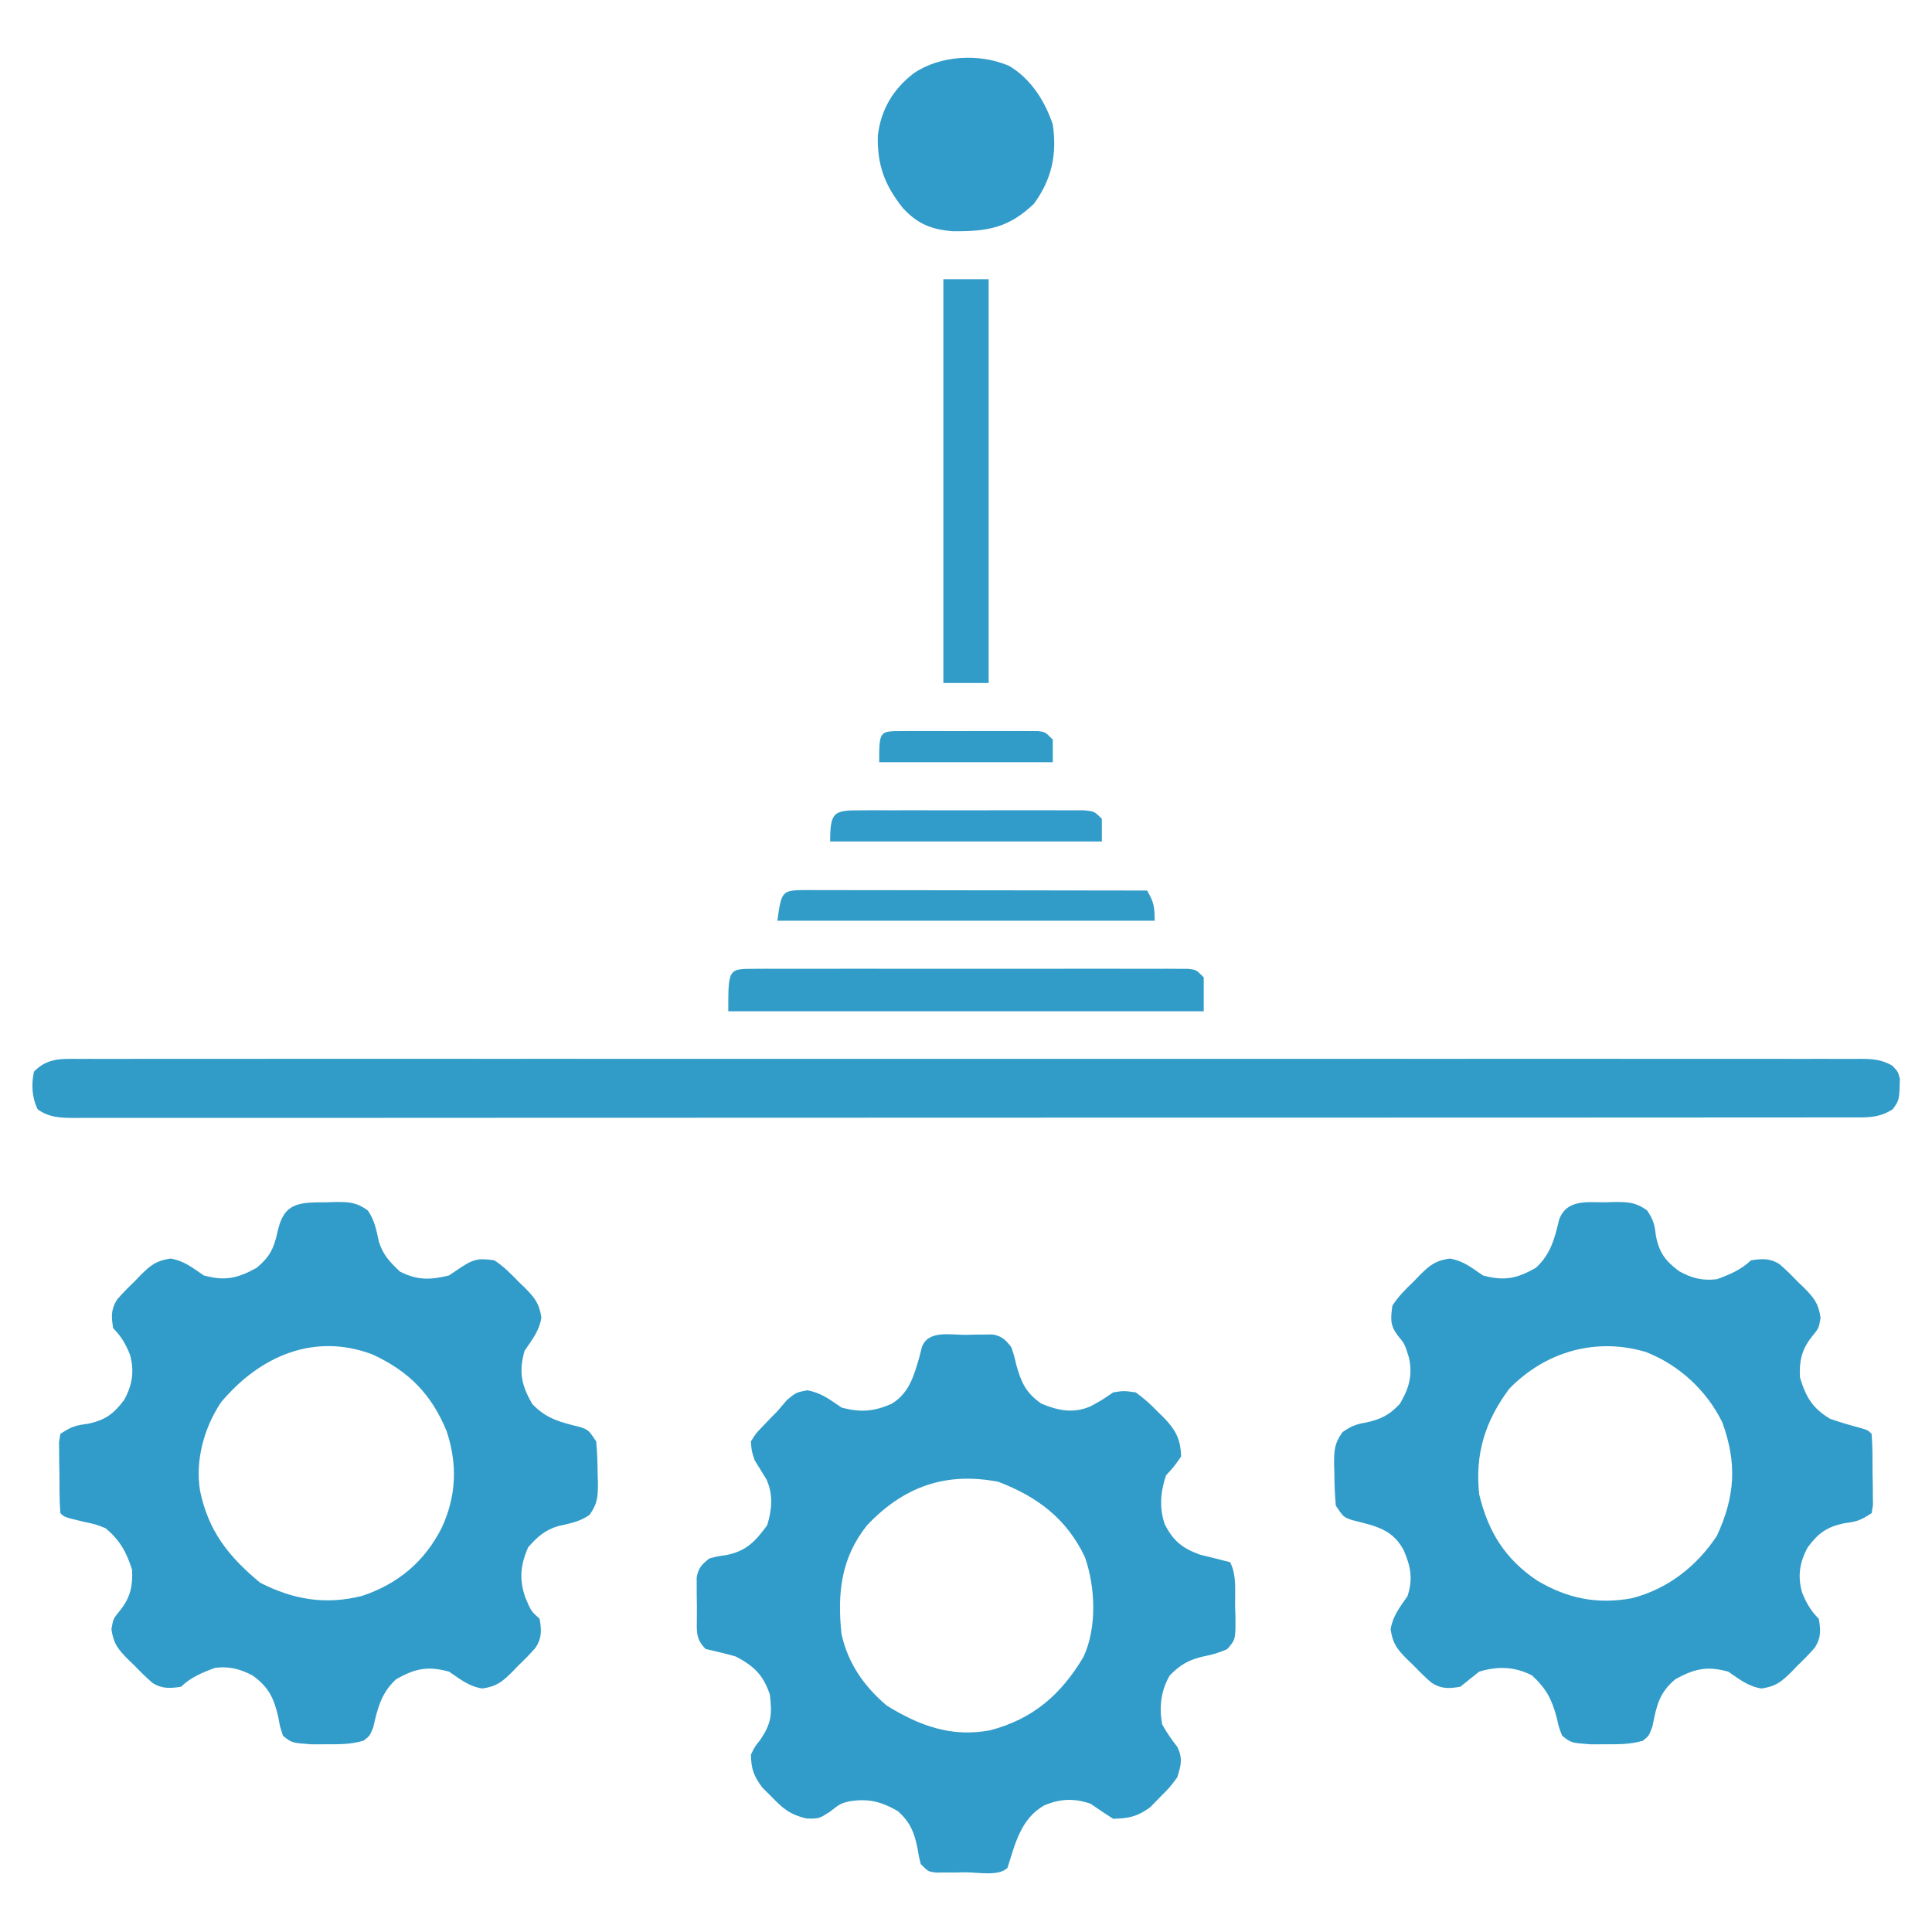
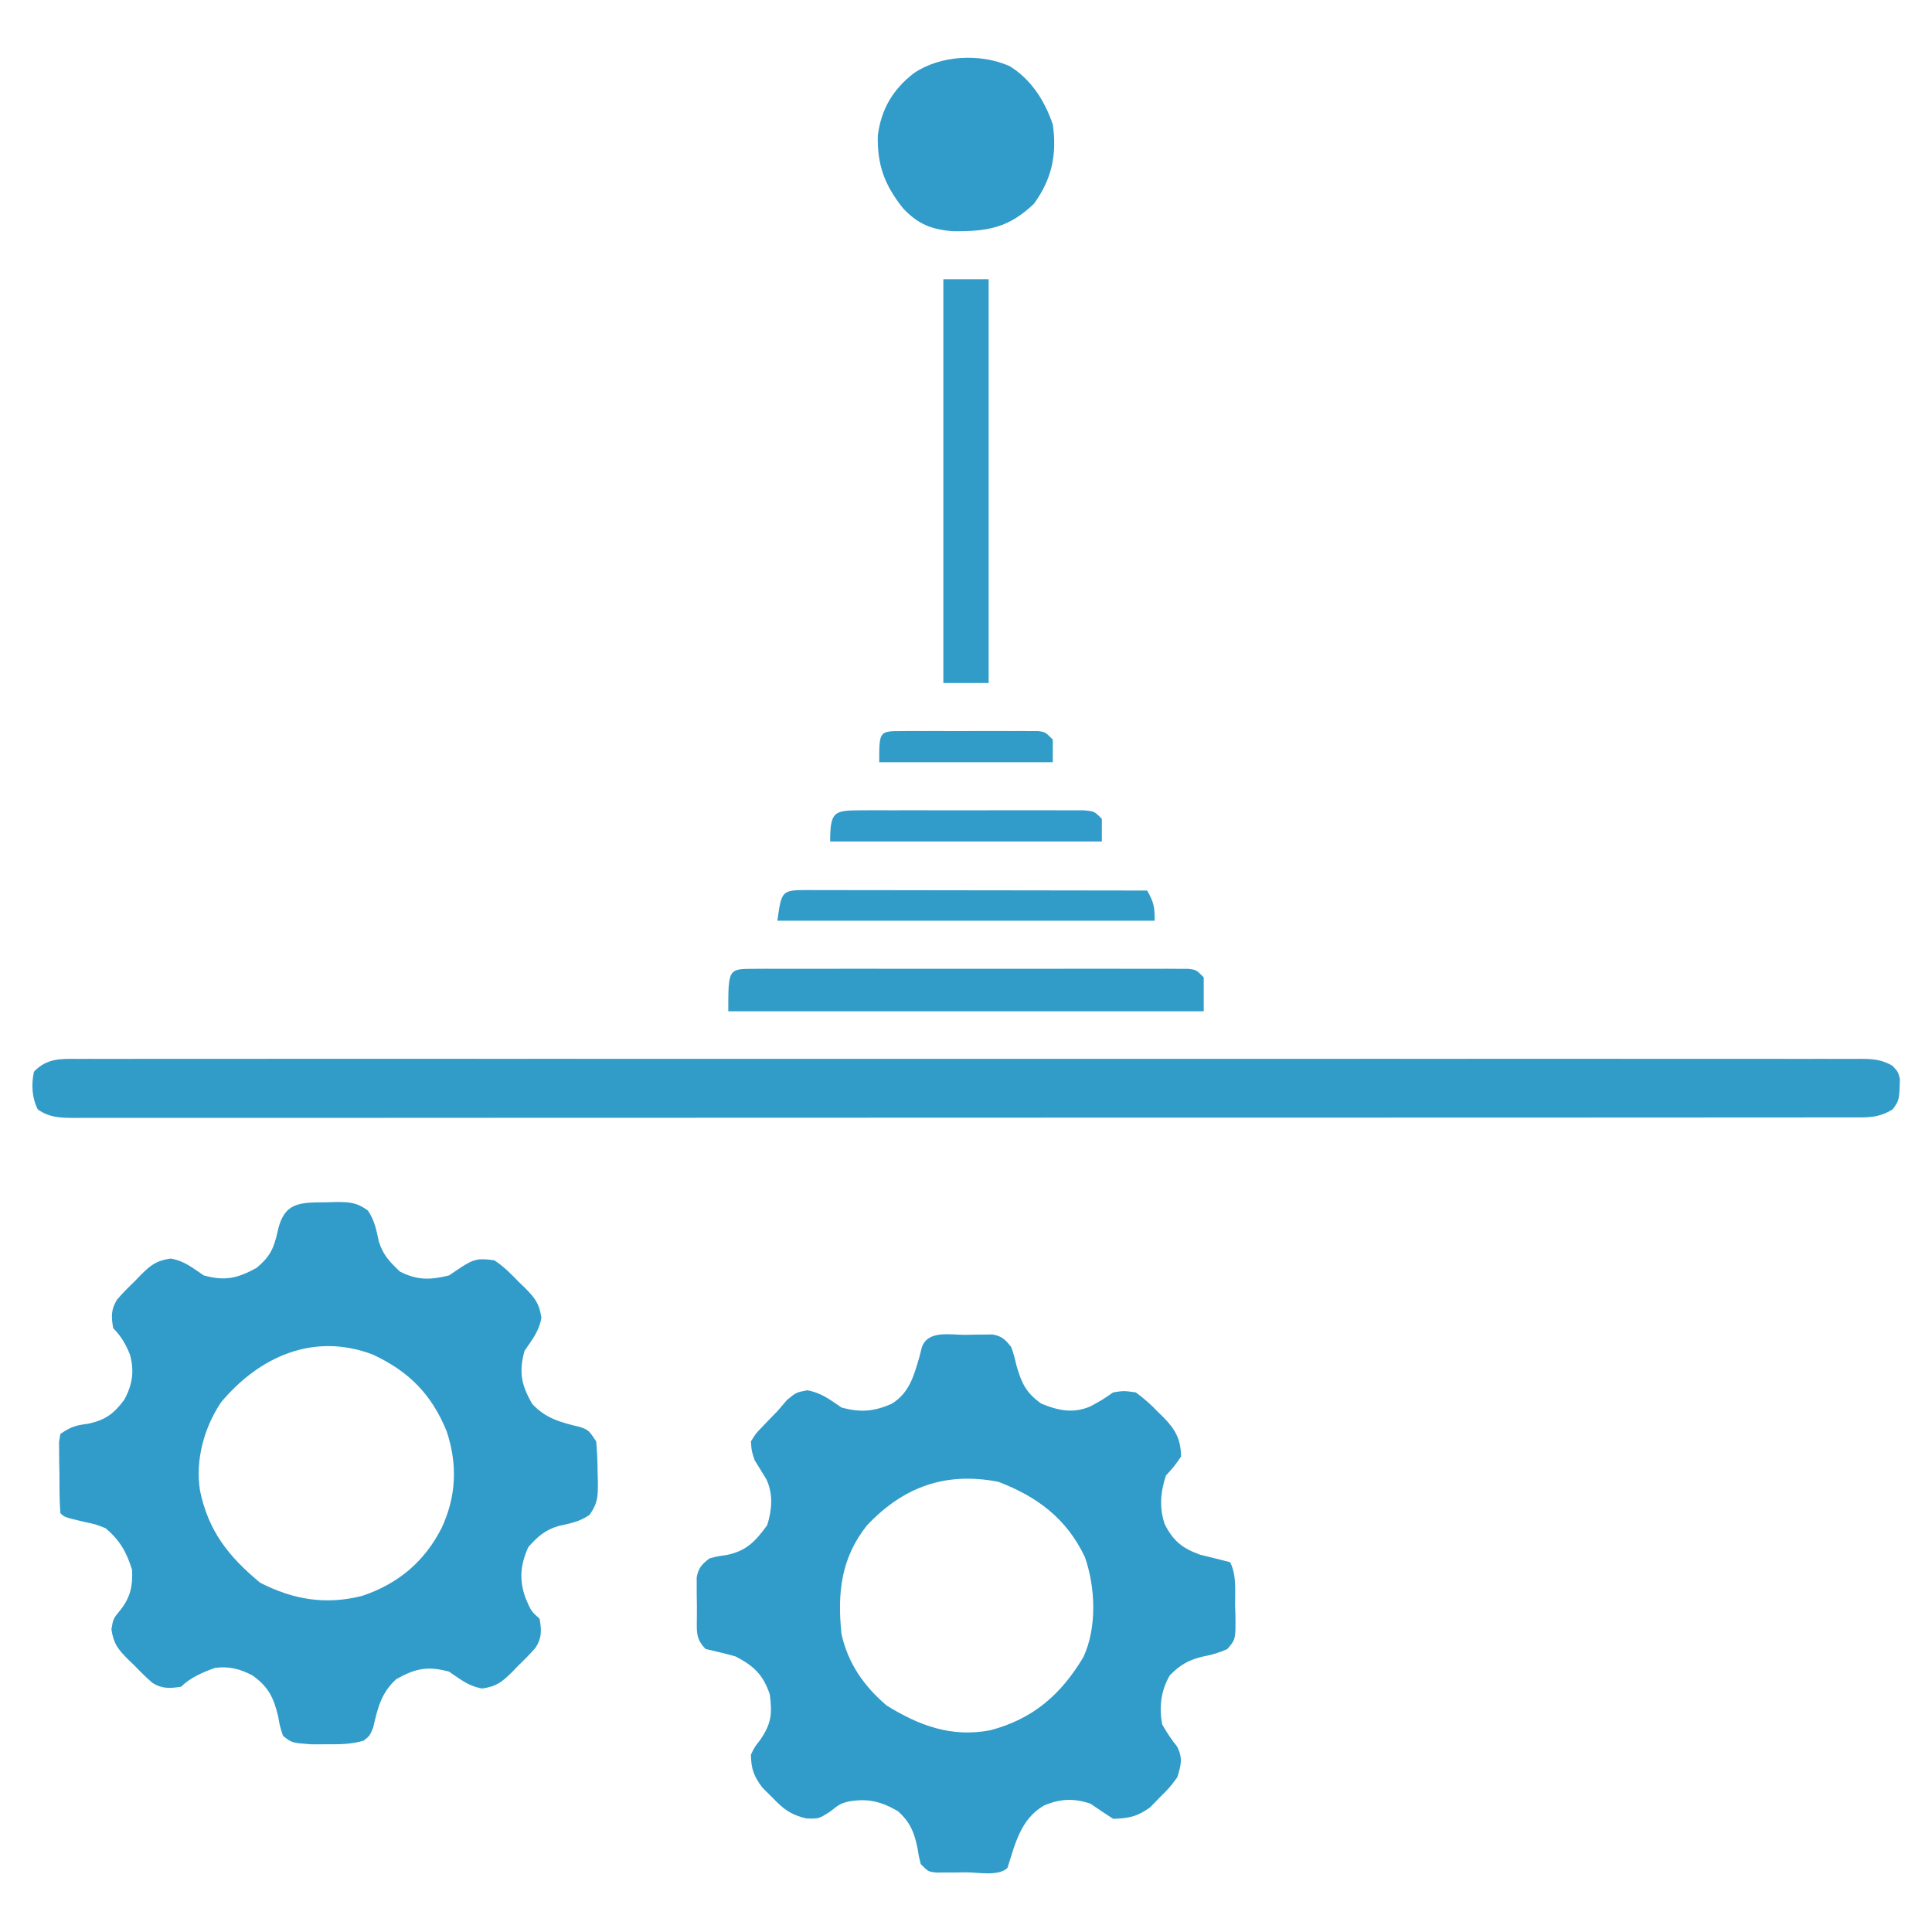
<svg xmlns="http://www.w3.org/2000/svg" version="1.1" width="512" height="512">
  <path d="M0 0 C0.824 -0.021 1.649 -0.041 2.498 -0.062 C3.291 -0.068 4.085 -0.073 4.902 -0.078 C5.991 -0.092 5.991 -0.092 7.101 -0.106 C9.628 0.353 10.486 1.263 12.062 3.25 C12.836 5.555 12.836 5.555 13.438 8.125 C14.759 12.749 15.989 15.417 20.062 18.25 C24.536 20.066 28.383 20.891 32.938 19 C36.09 17.288 36.09 17.288 39.062 15.25 C41.887 14.805 41.887 14.805 45.062 15.25 C47.305 16.915 48.99 18.379 50.875 20.375 C51.364 20.849 51.853 21.324 52.357 21.812 C55.578 25.109 56.966 27.624 57.062 32.25 C55.188 34.938 55.188 34.938 53.062 37.25 C51.604 41.626 51.228 45.841 52.746 50.223 C55.031 54.688 57.429 56.557 62.062 58.25 C63.496 58.618 64.934 58.972 66.375 59.312 C67.592 59.622 68.809 59.931 70.062 60.25 C71.827 63.78 71.332 67.799 71.375 71.688 C71.404 72.56 71.433 73.432 71.463 74.33 C71.527 80.716 71.527 80.716 69.289 83.289 C67.195 84.193 65.366 84.793 63.125 85.188 C59.255 86.067 56.88 87.35 54.062 90.25 C51.72 94.265 51.188 98.702 52.062 103.25 C53.251 105.391 54.547 107.276 56.066 109.195 C57.556 112.268 57.046 114.022 56.062 117.25 C54.023 119.988 54.023 119.988 51.438 122.562 C50.6 123.425 49.762 124.287 48.898 125.176 C45.504 127.658 43.239 128.138 39.062 128.25 C37.036 126.957 35.037 125.62 33.062 124.25 C28.687 122.77 25.07 122.907 20.812 124.688 C14.596 128.21 13.109 134.797 11.062 141.25 C8.762 143.55 3.215 142.435 0.125 142.438 C-0.808 142.45 -1.74 142.462 -2.701 142.475 C-3.593 142.477 -4.484 142.478 -5.402 142.48 C-6.223 142.485 -7.044 142.489 -7.89 142.493 C-9.938 142.25 -9.938 142.25 -11.938 140.25 C-12.43 138.262 -12.43 138.262 -12.812 135.938 C-13.692 131.756 -14.71 129.215 -17.938 126.25 C-22.51 123.612 -25.922 122.798 -31.031 123.652 C-33.257 124.246 -33.257 124.246 -36 126.375 C-38.938 128.25 -38.938 128.25 -42.285 128.16 C-46.561 127.095 -48.265 125.699 -51.312 122.562 C-52.166 121.713 -53.019 120.864 -53.898 119.988 C-56.199 116.899 -56.86 115.085 -56.938 111.25 C-55.941 109.195 -55.941 109.195 -54.5 107.375 C-51.513 103.015 -51.261 100.495 -51.938 95.25 C-53.737 90.051 -56.102 87.804 -60.938 85.25 C-63.584 84.471 -66.249 83.877 -68.938 83.25 C-71.757 80.43 -71.227 78.321 -71.26 74.467 C-71.255 73.153 -71.255 73.153 -71.25 71.812 C-71.266 70.94 -71.282 70.068 -71.299 69.17 C-71.299 68.331 -71.3 67.493 -71.301 66.629 C-71.304 65.861 -71.307 65.094 -71.31 64.303 C-70.842 61.722 -69.977 60.85 -67.938 59.25 C-65.852 58.695 -65.852 58.695 -63.562 58.375 C-58.197 57.328 -55.793 54.812 -52.625 50.438 C-51.341 46.353 -51.015 42.278 -52.801 38.352 C-53.828 36.64 -54.882 34.945 -55.938 33.25 C-56.762 30.793 -56.762 30.793 -56.938 28.25 C-55.68 26.188 -55.68 26.188 -53.812 24.25 C-53.162 23.569 -52.511 22.889 -51.84 22.188 C-51.212 21.548 -50.584 20.909 -49.938 20.25 C-49.092 19.26 -48.246 18.27 -47.375 17.25 C-44.938 15.25 -44.938 15.25 -42 14.688 C-38.228 15.38 -36.101 17.119 -32.938 19.25 C-27.973 20.629 -24.376 20.323 -19.727 18.312 C-15.018 15.516 -13.752 10.903 -12.312 5.938 C-11.984 4.644 -11.984 4.644 -11.648 3.324 C-10.051 -1.337 -4.137 0.026 0 0 Z M-26.188 50.5 C-33.08 59.163 -34.06 68.424 -32.938 79.25 C-31.248 87.002 -26.957 93.154 -20.938 98.25 C-12.258 103.608 -3.759 106.739 6.484 104.789 C17.834 101.793 25.18 95.382 31.16 85.422 C34.82 77.592 34.378 66.883 31.562 58.875 C26.729 48.683 18.921 42.869 8.625 38.938 C-5.349 36.241 -16.511 40.243 -26.188 50.5 Z " fill="#319CC9" transform="translate(255.938,353.75)" />
-   <path d="M0 0 C0.764 -0.024 1.528 -0.049 2.314 -0.074 C6.013 -0.094 7.961 -0.049 11.047 2.125 C12.656 4.514 13.082 5.918 13.375 8.75 C14.239 13.305 15.867 15.526 19.574 18.273 C22.903 20.118 25.767 20.835 29.562 20.375 C32.776 19.215 36.114 17.824 38.562 15.375 C41.482 14.921 43.622 14.774 46.179 16.407 C47.86 17.864 49.4 19.394 50.938 21 C51.483 21.522 52.028 22.044 52.59 22.582 C55.294 25.327 56.467 26.72 57.035 30.625 C56.562 33.375 56.562 33.375 54.625 35.75 C51.973 39.126 51.363 42.175 51.562 46.375 C53.123 51.578 54.88 54.586 59.562 57.375 C62.173 58.28 64.783 59.055 67.453 59.762 C69.562 60.375 69.562 60.375 70.562 61.375 C70.841 64.846 70.794 68.331 70.812 71.812 C70.843 73.283 70.843 73.283 70.875 74.783 C70.883 76.188 70.883 76.188 70.891 77.621 C70.9 78.484 70.909 79.347 70.919 80.236 C70.801 80.942 70.684 81.648 70.562 82.375 C67.618 84.338 66.58 84.62 63.25 85.062 C58.71 86.018 56.418 87.681 53.66 91.383 C51.485 95.331 50.902 99.002 52.117 103.367 C53.244 106.168 54.423 108.236 56.562 110.375 C57.08 113.335 57.192 115.396 55.526 117.987 C54.074 119.673 52.545 121.211 50.938 122.75 C50.415 123.295 49.893 123.841 49.355 124.402 C46.628 127.089 45.224 128.278 41.348 128.848 C37.722 128.232 35.595 126.418 32.562 124.375 C26.923 122.837 23.66 123.586 18.562 126.375 C14.162 130.043 13.576 133.481 12.469 138.914 C11.562 141.375 11.562 141.375 9.938 142.695 C6.6 143.65 3.53 143.639 0.062 143.625 C-1.247 143.63 -2.557 143.635 -3.906 143.641 C-9.062 143.253 -9.062 143.253 -11.438 141.375 C-12.309 139.203 -12.309 139.203 -12.875 136.625 C-14.219 131.625 -15.634 128.913 -19.438 125.375 C-24.082 123.001 -28.49 122.904 -33.438 124.375 C-35.116 125.694 -36.784 127.026 -38.438 128.375 C-41.401 128.884 -43.456 129.006 -46.048 127.339 C-47.735 125.886 -49.273 124.358 -50.812 122.75 C-51.358 122.228 -51.903 121.706 -52.465 121.168 C-55.15 118.442 -56.34 117.037 -56.91 113.164 C-56.294 109.53 -54.512 107.392 -52.438 104.375 C-50.933 99.762 -51.58 96.542 -53.441 92.199 C-55.464 88.495 -57.938 86.857 -61.914 85.578 C-63.677 85.08 -65.45 84.613 -67.23 84.184 C-69.438 83.375 -69.438 83.375 -71.438 80.375 C-71.686 77.516 -71.808 74.796 -71.812 71.938 C-71.849 70.792 -71.849 70.792 -71.887 69.623 C-71.906 65.91 -71.874 63.982 -69.66 60.902 C-67.463 59.393 -66.1 58.787 -63.5 58.375 C-59.562 57.511 -57.239 56.417 -54.438 53.375 C-52.023 49.29 -51.023 45.809 -52.062 41.125 C-53.187 37.485 -53.187 37.485 -55.062 35.25 C-57.116 32.45 -56.894 30.795 -56.438 27.375 C-54.867 24.925 -52.908 23.006 -50.812 21 C-50.29 20.455 -49.768 19.909 -49.23 19.348 C-46.503 16.661 -45.099 15.472 -41.223 14.902 C-37.597 15.518 -35.47 17.332 -32.438 19.375 C-26.816 20.908 -23.492 20.236 -18.438 17.375 C-14.466 13.735 -13.473 9.664 -12.246 4.582 C-10.247 -0.875 -4.885 0.008 0 0 Z M-25.438 49.375 C-31.868 57.958 -34.59 66.675 -33.438 77.375 C-31.05 87.347 -26.573 94.529 -18.062 100.25 C-10.04 105.009 -2.15 106.617 7.074 104.91 C16.511 102.468 24.186 96.501 29.562 88.375 C34.403 77.908 34.919 69.176 31.02 58.375 C26.889 49.87 19.466 43.021 10.637 39.637 C-2.572 35.746 -15.851 39.565 -25.438 49.375 Z " fill="#319CC9" transform="translate(425.438,318.625)" />
  <path d="M0 0 C0.764 -0.024 1.528 -0.049 2.314 -0.074 C6.032 -0.094 7.956 -0.061 11.039 2.156 C12.834 4.771 13.291 7.275 13.949 10.344 C15.035 13.939 16.844 15.78 19.562 18.375 C24.165 20.676 27.606 20.614 32.562 19.375 C33.573 18.694 34.584 18.014 35.625 17.312 C39.14 14.994 40.427 14.767 44.562 15.375 C47.009 16.951 48.931 18.905 50.938 21 C51.483 21.522 52.028 22.044 52.59 22.582 C55.277 25.309 56.465 26.713 57.035 30.59 C56.42 34.216 54.605 36.342 52.562 39.375 C51.029 44.996 51.702 48.321 54.562 53.375 C58.203 57.346 62.273 58.34 67.355 59.566 C69.562 60.375 69.562 60.375 71.562 63.375 C71.811 66.234 71.933 68.954 71.938 71.812 C71.962 72.576 71.986 73.34 72.012 74.127 C72.031 77.844 71.998 79.769 69.781 82.852 C67.167 84.647 64.658 85.099 61.594 85.773 C57.977 86.844 56.048 88.593 53.562 91.375 C51.472 96.037 51.1 99.984 52.812 104.812 C54.303 108.33 54.303 108.33 56.562 110.375 C57.08 113.335 57.192 115.396 55.526 117.987 C54.074 119.673 52.545 121.211 50.938 122.75 C50.415 123.295 49.893 123.841 49.355 124.402 C46.628 127.089 45.224 128.278 41.348 128.848 C37.722 128.232 35.595 126.418 32.562 124.375 C26.941 122.842 23.617 123.514 18.562 126.375 C14.58 130.026 13.633 134.06 12.469 139.168 C11.562 141.375 11.562 141.375 9.938 142.66 C6.599 143.665 3.543 143.639 0.062 143.625 C-1.247 143.63 -2.557 143.635 -3.906 143.641 C-9.136 143.247 -9.136 143.247 -11.438 141.375 C-12.238 138.984 -12.238 138.984 -12.75 136.125 C-13.96 131.167 -15.328 128.41 -19.484 125.406 C-22.817 123.647 -25.675 122.919 -29.438 123.375 C-32.651 124.535 -35.989 125.926 -38.438 128.375 C-41.357 128.829 -43.497 128.976 -46.054 127.343 C-47.735 125.886 -49.275 124.356 -50.812 122.75 C-51.358 122.228 -51.903 121.706 -52.465 121.168 C-55.169 118.423 -56.342 117.03 -56.91 113.125 C-56.438 110.375 -56.438 110.375 -54.5 108 C-51.85 104.628 -51.23 101.573 -51.438 97.375 C-52.936 92.643 -54.668 89.573 -58.438 86.375 C-61.192 85.301 -61.192 85.301 -64.125 84.688 C-69.368 83.444 -69.368 83.444 -70.438 82.375 C-70.716 78.904 -70.669 75.419 -70.688 71.938 C-70.718 70.467 -70.718 70.467 -70.75 68.967 C-70.755 68.03 -70.76 67.094 -70.766 66.129 C-70.775 65.266 -70.784 64.403 -70.794 63.514 C-70.676 62.808 -70.559 62.102 -70.438 61.375 C-67.493 59.412 -66.455 59.13 -63.125 58.688 C-58.585 57.732 -56.293 56.069 -53.535 52.367 C-51.36 48.419 -50.777 44.748 -51.992 40.383 C-53.119 37.582 -54.298 35.514 -56.438 33.375 C-56.955 30.415 -57.067 28.354 -55.401 25.763 C-53.949 24.077 -52.42 22.539 -50.812 21 C-50.29 20.455 -49.768 19.909 -49.23 19.348 C-46.503 16.661 -45.099 15.472 -41.223 14.902 C-37.597 15.518 -35.47 17.332 -32.438 19.375 C-26.798 20.913 -23.535 20.164 -18.438 17.375 C-14.923 14.44 -13.828 12.195 -12.875 7.75 C-11.208 0.026 -7.208 0.012 0 0 Z M-27.895 53.043 C-32.372 59.81 -34.716 68.313 -33.438 76.375 C-31.224 87.148 -25.846 93.887 -17.5 100.812 C-8.662 105.322 -0.149 106.736 9.5 104.312 C19.033 101.125 25.993 95.303 30.562 86.375 C34.509 77.972 34.847 69.491 31.938 60.688 C27.928 50.881 21.945 44.807 12.336 40.34 C-3.248 34.42 -17.676 40.813 -27.895 53.043 Z " fill="#319CC9" transform="translate(86.438,318.625)" />
  <path d="M0 0 C1.236 -0.007 1.236 -0.007 2.497 -0.013 C5.276 -0.024 8.054 -0.014 10.833 -0.003 C12.839 -0.007 14.844 -0.012 16.849 -0.018 C22.374 -0.03 27.898 -0.024 33.422 -0.015 C39.375 -0.008 45.327 -0.018 51.279 -0.027 C62.271 -0.039 73.262 -0.038 84.254 -0.03 C94.407 -0.022 104.56 -0.02 114.713 -0.024 C115.723 -0.024 115.723 -0.024 116.752 -0.025 C119.484 -0.026 122.215 -0.027 124.946 -0.027 C150.581 -0.037 176.215 -0.028 201.849 -0.012 C224.634 0.002 247.42 0.001 270.205 -0.014 C295.792 -0.03 321.379 -0.036 346.965 -0.027 C349.692 -0.026 352.418 -0.025 355.145 -0.024 C355.816 -0.024 356.487 -0.023 357.179 -0.023 C367.327 -0.02 377.475 -0.024 387.623 -0.031 C399.159 -0.04 410.695 -0.038 422.232 -0.022 C428.122 -0.014 434.011 -0.011 439.902 -0.02 C445.288 -0.029 450.673 -0.025 456.06 -0.009 C458.014 -0.005 459.968 -0.007 461.922 -0.014 C464.568 -0.023 467.212 -0.014 469.858 0 C470.626 -0.007 471.394 -0.014 472.185 -0.021 C475.388 0.013 477.589 0.185 480.402 1.78 C481.929 3.378 481.929 3.378 482.425 5.315 C482.266 10.902 482.266 10.902 480.554 13.315 C476.809 15.763 473.482 15.518 469.135 15.506 C467.908 15.509 467.908 15.509 466.656 15.511 C463.884 15.516 461.112 15.514 458.341 15.511 C456.346 15.513 454.35 15.515 452.355 15.518 C446.849 15.524 441.343 15.524 435.837 15.523 C429.907 15.523 423.978 15.528 418.049 15.533 C406.424 15.541 394.799 15.544 383.174 15.545 C373.729 15.545 364.284 15.547 354.839 15.55 C352.123 15.551 349.407 15.552 346.691 15.553 C346.016 15.553 345.341 15.553 344.646 15.554 C325.649 15.56 306.652 15.564 287.655 15.563 C286.938 15.563 286.221 15.563 285.483 15.563 C281.85 15.563 278.218 15.563 274.585 15.563 C273.503 15.563 273.503 15.563 272.399 15.563 C270.94 15.563 269.481 15.563 268.022 15.563 C245.317 15.562 222.612 15.57 199.908 15.583 C174.417 15.599 148.927 15.607 123.436 15.606 C120.719 15.606 118.003 15.606 115.287 15.606 C114.283 15.606 114.283 15.606 113.26 15.606 C102.48 15.606 91.701 15.613 80.921 15.621 C70.093 15.63 59.265 15.63 48.438 15.624 C42.568 15.621 36.698 15.621 30.829 15.629 C25.461 15.637 20.093 15.636 14.726 15.627 C12.778 15.626 10.831 15.627 8.883 15.633 C6.247 15.64 3.611 15.635 0.974 15.626 C-0.174 15.634 -0.174 15.634 -1.345 15.641 C-5.045 15.616 -7.992 15.567 -11.071 13.378 C-12.626 10.268 -12.798 6.747 -12.071 3.378 C-8.579 -0.292 -4.754 -0.043 0 0 Z " fill="#329CC9" transform="translate(21.071,280.622)" />
  <path d="M0 0 C5.732 3.457 9.404 9.259 11.5 15.5 C12.656 23.42 11.237 30.018 6.5 36.5 C-0.203 42.916 -5.836 43.873 -14.98 43.77 C-20.716 43.33 -24.32 41.841 -28.242 37.629 C-33.075 31.512 -35.05 26.231 -34.871 18.414 C-33.987 11.472 -30.88 6.204 -25.375 1.938 C-18.376 -2.869 -7.794 -3.435 0 0 Z " fill="#319BC9" transform="translate(267.5,17.5)" />
  <path d="M0 0 C1.54 -0.008 1.54 -0.008 3.11 -0.017 C4.806 -0.011 4.806 -0.011 6.536 -0.005 C8.316 -0.01 8.316 -0.01 10.133 -0.015 C13.393 -0.023 16.653 -0.021 19.914 -0.015 C23.321 -0.01 26.729 -0.014 30.137 -0.017 C35.86 -0.021 41.583 -0.016 47.306 -0.007 C53.929 0.004 60.551 0.001 67.173 -0.01 C72.853 -0.019 78.533 -0.021 84.213 -0.016 C87.607 -0.012 91.002 -0.012 94.397 -0.019 C98.18 -0.024 101.964 -0.016 105.747 -0.005 C106.877 -0.009 108.008 -0.013 109.172 -0.017 C110.199 -0.011 111.225 -0.006 112.283 0 C113.626 0.001 113.626 0.001 114.996 0.002 C117.141 0.254 117.141 0.254 119.141 2.254 C119.141 5.224 119.141 8.194 119.141 11.254 C77.561 11.254 35.981 11.254 -6.859 11.254 C-6.859 0.006 -6.859 0.006 0 0 Z " fill="#329CC9" transform="translate(199.859,256.746)" />
  <path d="M0 0 C3.96 0 7.92 0 12 0 C12 35.31 12 70.62 12 107 C8.04 107 4.08 107 0 107 C0 71.69 0 36.38 0 0 Z " fill="#329CC9" transform="translate(250,74)" />
  <path d="M0 0 C1.341 0.005 1.341 0.005 2.709 0.011 C3.646 0.011 4.582 0.011 5.547 0.01 C8.658 0.011 11.77 0.019 14.881 0.027 C17.032 0.029 19.183 0.03 21.334 0.031 C27.007 0.035 32.681 0.045 38.354 0.056 C44.138 0.066 49.923 0.071 55.707 0.076 C67.066 0.086 78.425 0.103 89.783 0.124 C91.548 3.213 91.783 4.358 91.783 8.124 C58.783 8.124 25.783 8.124 -8.217 8.124 C-7.058 0.012 -7.058 0.012 0 0 Z " fill="#329CC8" transform="translate(214.217,235.876)" />
  <path d="M0 0 C0.66 -0.004 1.321 -0.007 2.001 -0.011 C4.188 -0.019 6.375 -0.014 8.562 -0.007 C10.079 -0.008 11.596 -0.01 13.113 -0.013 C16.294 -0.016 19.475 -0.011 22.656 -0.002 C26.739 0.009 30.821 0.003 34.904 -0.009 C38.036 -0.016 41.169 -0.014 44.302 -0.009 C45.808 -0.008 47.313 -0.009 48.819 -0.014 C50.921 -0.019 53.023 -0.011 55.125 0 C56.921 0.002 56.921 0.002 58.754 0.005 C61.562 0.259 61.562 0.259 63.562 2.259 C63.562 4.239 63.562 6.219 63.562 8.259 C39.803 8.259 16.043 8.259 -8.438 8.259 C-8.438 0.164 -7.375 0.01 0 0 Z " fill="#319BC9" transform="translate(228.438,214.741)" />
  <path d="M0 0 C0.834 -0.006 1.669 -0.013 2.528 -0.019 C3.43 -0.015 4.332 -0.011 5.262 -0.007 C6.649 -0.01 6.649 -0.01 8.064 -0.013 C10.021 -0.014 11.978 -0.01 13.935 -0.002 C16.937 0.009 19.939 -0.002 22.941 -0.015 C24.84 -0.013 26.738 -0.011 28.637 -0.007 C29.539 -0.011 30.441 -0.015 31.37 -0.019 C32.622 -0.01 32.622 -0.01 33.898 0 C34.634 0.002 35.37 0.003 36.128 0.005 C37.949 0.259 37.949 0.259 39.949 2.259 C39.949 4.239 39.949 6.219 39.949 8.259 C24.769 8.259 9.589 8.259 -6.051 8.259 C-6.051 0.013 -6.051 0.013 0 0 Z " fill="#319CC8" transform="translate(239.051,193.741)" />
</svg>